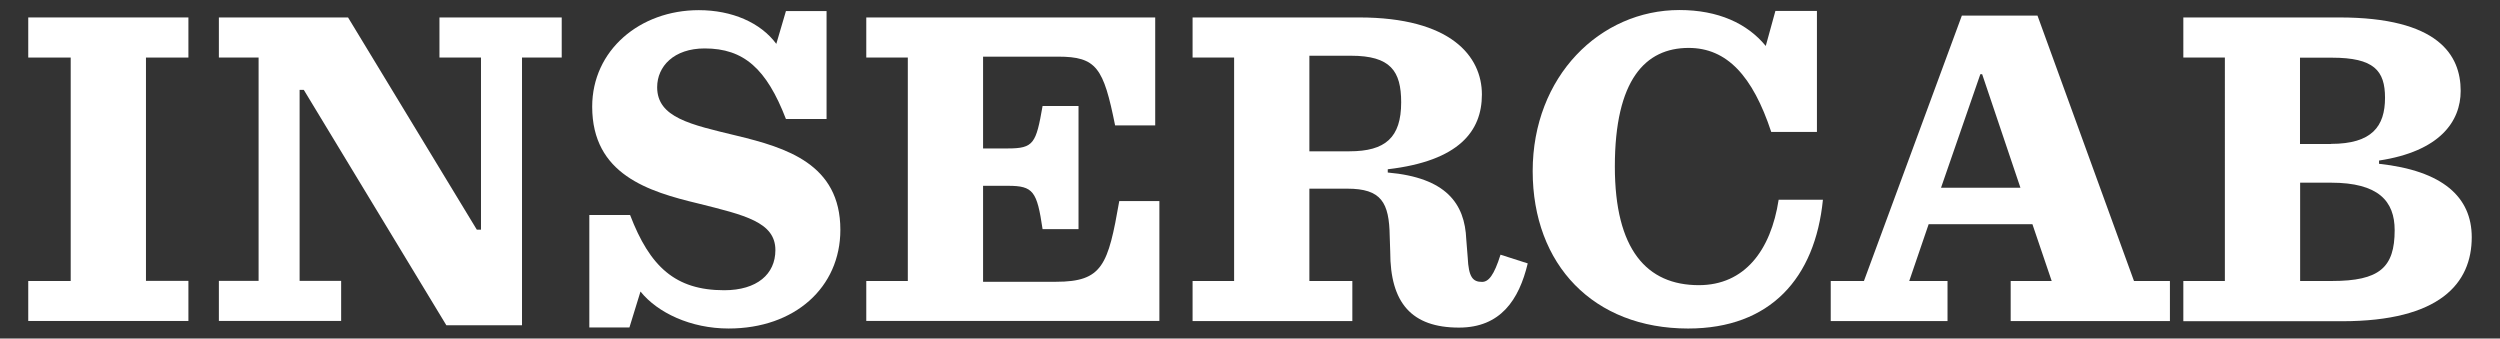
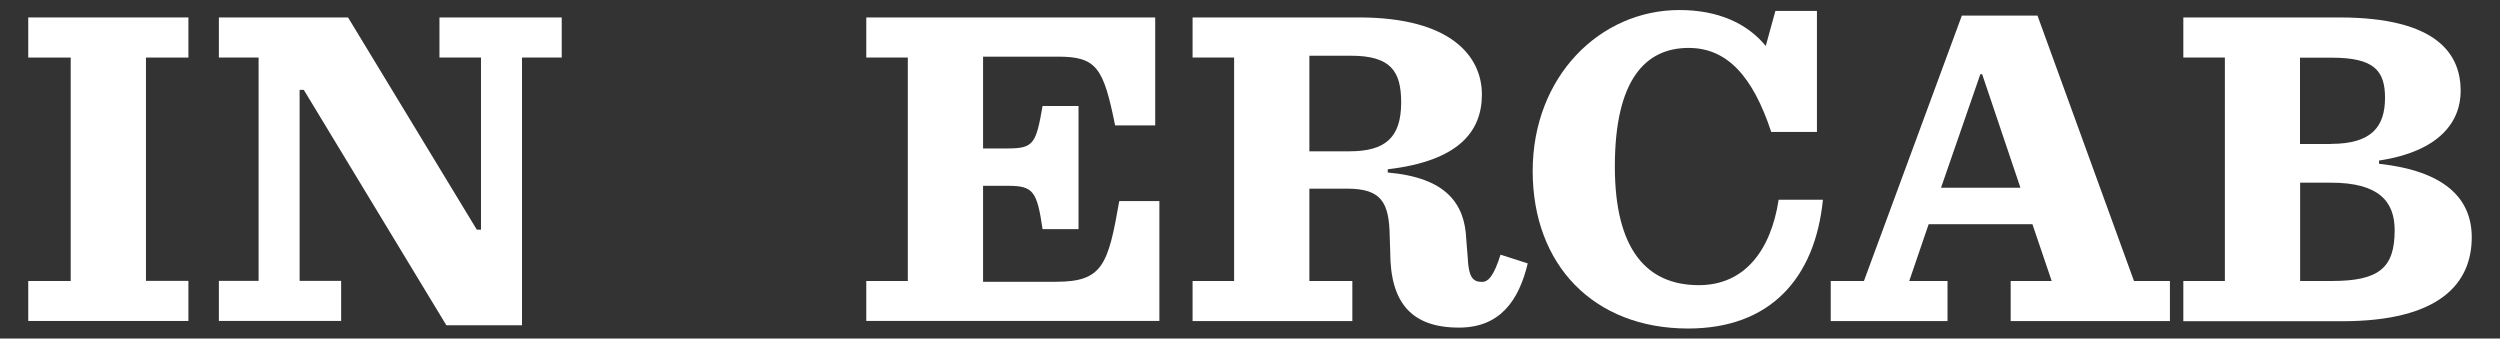
<svg xmlns="http://www.w3.org/2000/svg" version="1.1" id="logoinsercabnegro" x="0px" y="0px" viewBox="0 0 1920 260" style="enable-background:new 0 0 1920 260;" xml:space="preserve">
  <rect x="0" y="0" width="1920" height="260" fill="#333333" stroke="none" />
  <style type="text/css">
	.st0{enable-background:new    ;}
	.st1{fill:#FFFFFF;}
</style>
  <g>
    <title>logoinsercabnegro</title>
    <g class="st0">
      <path class="st1" d="M21.7,215.8h32.6V44.2H21.7V13.4h123v30.8h-32.6v171.5h32.6v30.8h-123V215.8z" />
      <path class="st1" d="M233.3,69h-3.2v146.7H262v30.8h-93.9v-30.8h30.5V44.2h-30.5V13.4h99.2l98.9,163h3.2V44.2h-31.9V13.4h93.9    v30.8h-30.5v205.6h-58.1L233.3,69z" />
-       <path class="st1" d="M452.7,165.1h31.2c15.2,39.7,34.7,57.8,72.3,57.8c25.2,0,39.3-12.4,39.3-30.8c0-21.6-23.7-26.9-59.2-35.8    c-38.3-9.2-81.5-22.3-81.5-74.4c0-43.2,36.5-74.1,81.9-74.1c25.5,0,47.5,9.6,59.5,25.9l7.4-25.2h31.2v82.9h-31.2    c-14.9-38.6-32.3-54.2-62.4-54.2c-23.7,0-36.5,13.8-36.5,29.8c0,23.4,25.9,28.7,61,37.2c37.9,9.2,79.7,21.6,79.7,72.3    c0,44.3-35.1,75.8-85.8,75.8c-29.1,0-54.6-12.1-67.7-28.4l-8.5,27.6h-30.8V165.1z" />
      <path class="st1" d="M665.3,215.8h31.9V44.2h-31.9V13.4h221.9v82.9h-30.8c-8.9-44.3-14.2-52.8-43.9-52.8H755v70.5h19.1    c19.8,0,21.6-3.9,26.6-32.6h27.6v94.6h-27.6c-4.3-29.1-7.1-33.3-26.6-33.3H755v73.7h56c35.8,0,40-12.8,48.6-62h30.8v92.1H665.3    V215.8z" />
      <path class="st1" d="M1005.6,215.8h33v30.8H915.9v-30.8h31.9V44.2h-31.9V13.4h127.9c70.5,0,94.3,29.8,94.3,59.2    c0,28-17.4,51-72.3,57.4v2.5c44.7,3.9,59.2,23.7,60.3,51.4l1.1,13.8c0.7,15.2,3.9,18.8,11,18.8c5,0,9.2-5,14.2-20.9l20.9,6.7    c-6.7,28-20.9,49.3-52.8,49.3c-36.5,0-52.8-19.1-52.8-58.1l-0.4-12.1c-0.4-25.9-6.4-36.5-32.6-36.5h-29.1V215.8z M1036.4,116.2    c27.6,0,39.7-10.6,39.7-37.6c0-24.1-8.2-35.8-38.6-35.8h-31.9v73.4H1036.4z" />
    </g>
    <g class="st0">
      <path class="st1" d="M1177.1,131.4c0-72.7,51.7-123.7,112.7-123.7c29.8,0,52.1,10.3,66.3,27.6l7.4-26.9h31.9v92.9h-35.1    c-14.2-42.9-34-64.5-63.4-64.5c-33.3,0-56.7,24.5-56.7,91.1c0,63.8,24.5,91.1,64.5,91.1c35.1,0,55.3-26.6,61.3-65.6h34    c-6,60.2-40.4,98.9-103.5,98.9C1223.9,252.3,1177.1,203.4,1177.1,131.4z" />
    </g>
    <g class="st0">
      <path class="st1" d="M1560.9,172.2h-79.7l-14.9,43.6h29.4v30.8H1406v-30.8h25.5L1506.7,12h58.1l74.1,203.8h27.6v30.8h-122.3v-30.8    h31.5L1560.9,172.2z M1490.7,144.2h61L1522.3,57h-1.4L1490.7,144.2z" />
      <path class="st1" d="M1676.8,215.8h31.9V44.2h-31.9V13.4h119.8c75.8,0,93.2,28.7,93.2,56.4c0,23.4-15.9,46.4-62.7,53.5v2.5    c48.9,5.3,71.2,25.5,71.2,56.4c0,35.4-24.5,64.5-99.6,64.5h-121.9V215.8z M1790.2,110.5c31.5,0,41.5-13.5,41.5-35.4    c0-20.9-8.5-30.8-40.8-30.8h-24.5v66.3H1790.2z M1790.9,215.8c36.5,0,48.2-10.3,48.2-39c0-22.3-12.4-36.5-48.9-36.5h-23.7v75.5    H1790.9z" />
    </g>
  </g>
</svg>